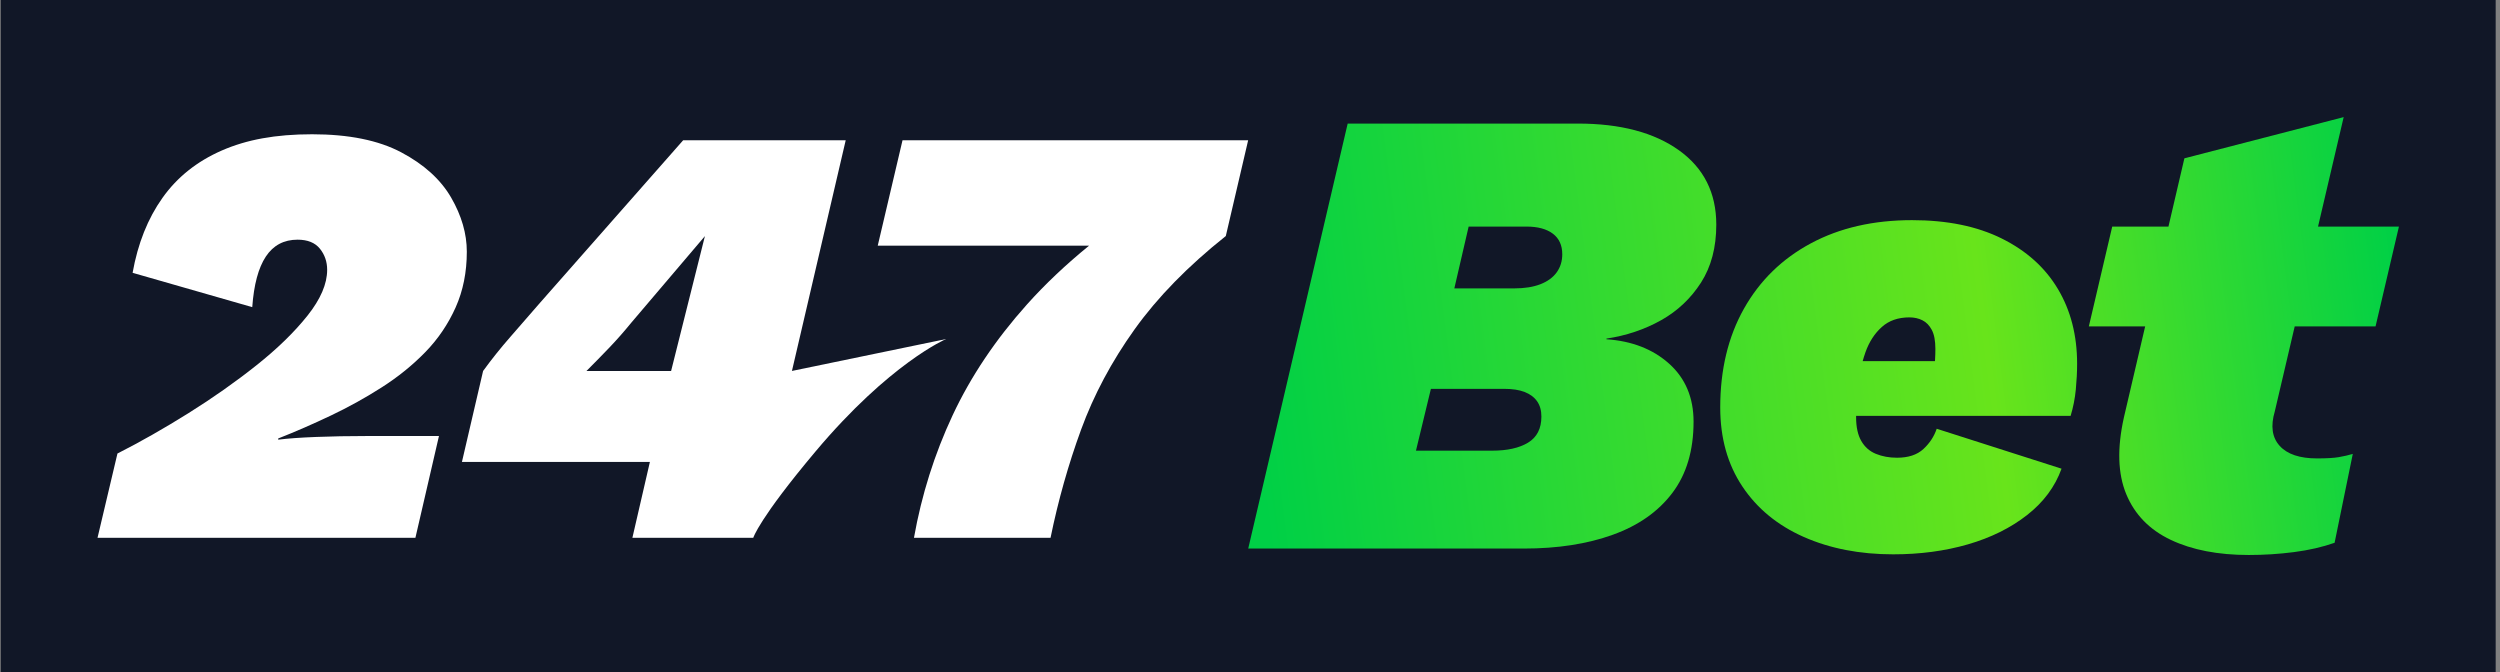
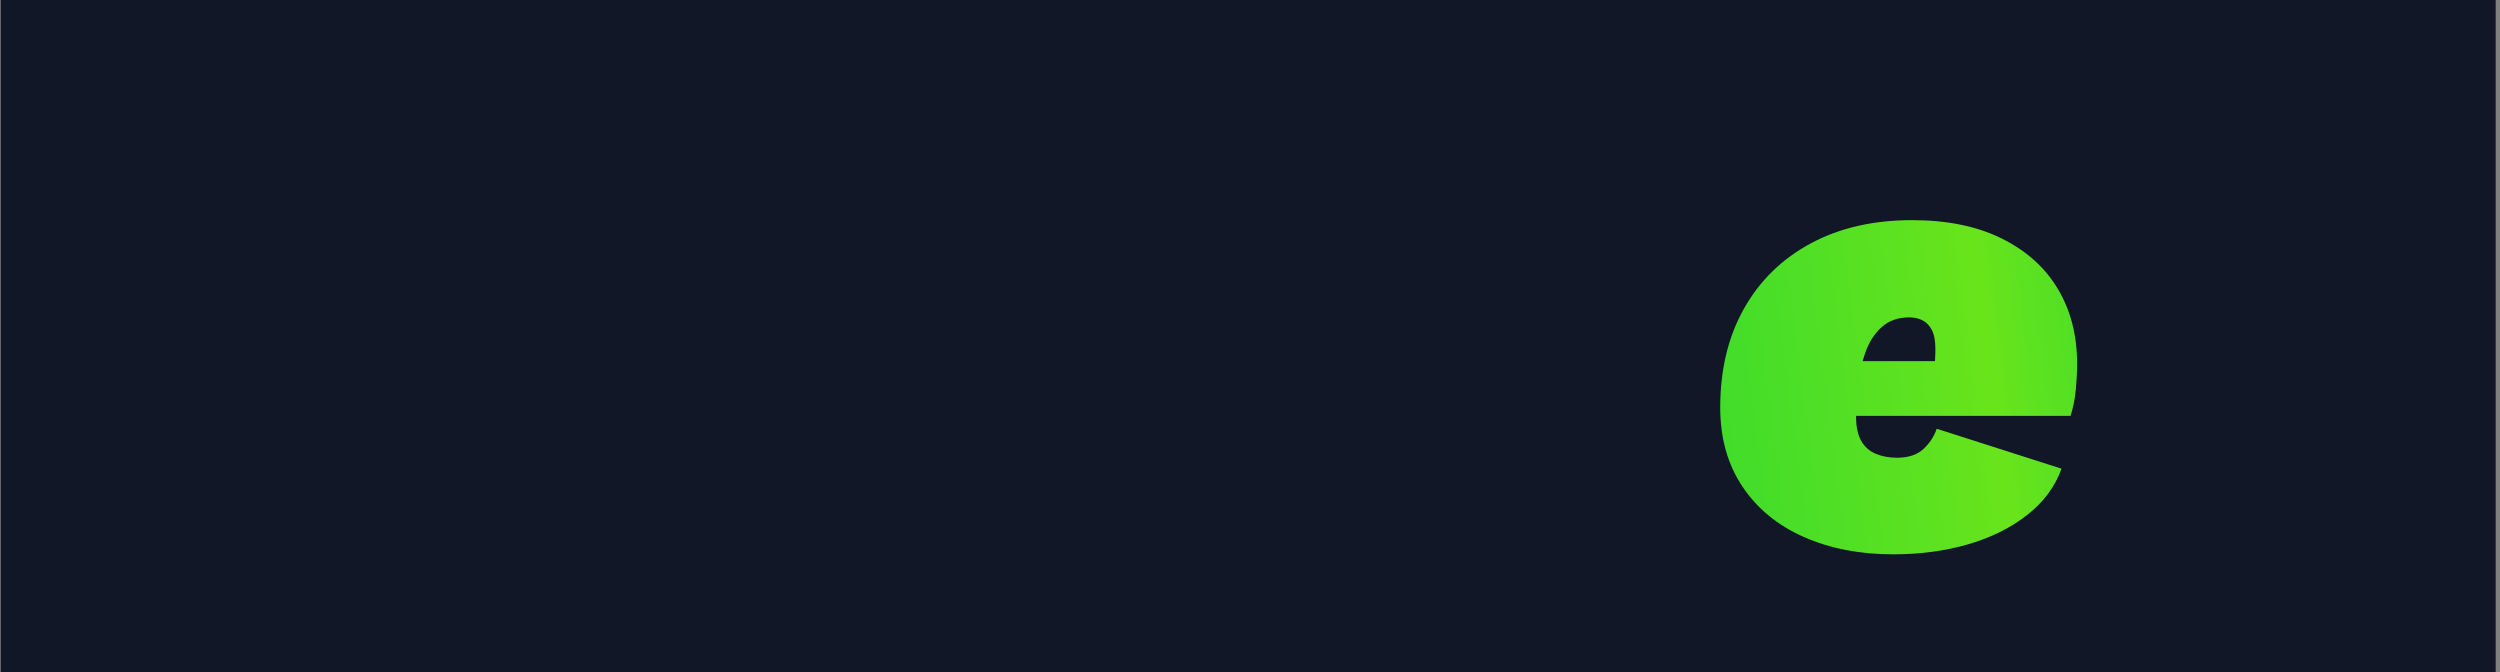
<svg xmlns="http://www.w3.org/2000/svg" width="491" height="132" viewBox="0 0 491 132" fill="none">
  <rect x="0" y="0" width="491" height="132" fill="#808080" stroke="none" />
  <rect width="490" height="132" transform="translate(0.151)" fill="#111727" />
-   <path d="M64.971 81.619C68.453 79.962 71.796 78.113 75.001 76.06C78.206 74.012 81.055 71.701 83.549 69.137C86.043 66.573 88.019 63.655 89.483 60.383C90.947 57.111 91.682 53.46 91.682 49.437C91.682 45.889 90.651 42.341 88.597 38.792C86.537 35.244 83.272 32.284 78.802 29.918C74.332 27.552 68.495 26.37 61.296 26.37C54.097 26.37 48.416 27.432 43.549 29.564C38.682 31.695 34.802 34.787 31.916 38.852C29.025 42.917 27.067 47.822 26.043 53.58L49.543 60.323C49.856 55.91 50.748 52.596 52.212 50.386C53.676 48.177 55.754 47.072 58.441 47.072C60.416 47.072 61.88 47.666 62.832 48.849C63.784 50.032 64.254 51.413 64.254 52.992C64.254 55.754 62.965 58.75 60.398 61.98C57.826 65.216 54.483 68.47 50.368 71.743C46.254 75.015 41.802 78.149 37.013 81.145C32.224 84.141 27.579 86.783 23.067 89.07L19.151 105.63H81.585L86.212 85.636H71.85C68.447 85.636 65.206 85.696 62.115 85.816C59.025 85.936 56.537 86.111 54.639 86.351V86.117C58.043 84.778 61.483 83.276 64.965 81.619H64.971Z" fill="white" />
-   <path d="M166.097 27.553H134.169L106.037 59.495C104.061 61.782 102.121 64.01 100.223 66.177C98.326 68.345 96.543 70.572 94.88 72.86L90.724 90.722H127.639L124.199 105.63H147.94C147.94 105.63 149.019 101.944 160.127 88.717C174.784 71.275 185.814 66.585 185.814 66.585L155.537 72.854L166.097 27.553ZM131.796 72.866H115.175C116.76 71.287 118.278 69.732 119.748 68.195C121.211 66.658 122.615 65.061 123.964 63.403L138.446 46.37L131.802 72.872L131.796 72.866Z" fill="white" />
-   <path d="M245.151 27.553H177.254L172.386 48.255H213.886C209.314 51.978 205.254 55.82 201.7 59.789C195.525 66.694 190.658 73.947 187.097 81.554C183.537 89.167 181.001 97.189 179.501 105.63H206.326C207.826 98.293 209.826 91.221 212.32 84.394C214.814 77.573 218.314 71.005 222.826 64.694C227.338 58.384 233.308 52.272 240.748 46.358L245.139 27.547H245.151V27.553Z" fill="white" />
-   <path d="M329.746 29.516C324.853 26.016 318.236 24.27 309.887 24.27H264.685L245.151 107.737H299.288C305.925 107.737 311.755 106.835 316.778 105.017C321.801 103.206 325.692 100.467 328.464 96.793C331.23 93.126 332.616 88.467 332.616 82.821C332.616 78.103 331.021 74.307 327.827 71.439C324.632 68.572 320.526 66.973 315.503 66.632V66.503C319.413 65.916 322.992 64.711 326.226 62.9C329.46 61.089 332.076 58.621 334.08 55.501C336.077 52.382 337.079 48.593 337.079 44.12C337.079 37.881 334.633 33.015 329.74 29.509L329.746 29.516ZM300.121 86.933C298.377 87.99 296.015 88.512 293.035 88.512H278.095L281.03 76.37H295.455C297.069 76.37 298.409 76.582 299.477 77.001C300.537 77.427 301.351 78.032 301.904 78.838C302.457 79.637 302.73 80.63 302.73 81.809C302.73 84.168 301.858 85.876 300.114 86.933H300.121ZM305.743 53.478C305.02 54.489 303.953 55.269 302.548 55.817C301.142 56.365 299.418 56.642 297.375 56.642H285.63L288.441 44.5H299.802C302.014 44.5 303.739 44.964 304.975 45.892C306.211 46.82 306.829 48.167 306.829 49.939C306.829 51.286 306.465 52.466 305.743 53.478Z" fill="url(#paint0_linear_2947_19110)" />
  <path d="M393.142 46.84C388.288 44.436 382.419 43.237 375.521 43.237C367.941 43.237 361.324 44.751 355.663 47.787C350.002 50.822 345.616 55.102 342.512 60.625C339.402 66.148 337.854 72.619 337.854 80.037C337.854 86.024 339.298 91.186 342.194 95.53C345.089 99.874 349.11 103.18 354.257 105.455C359.404 107.73 365.26 108.871 371.812 108.871C377.089 108.871 381.983 108.22 386.498 106.912C391.007 105.604 394.879 103.689 398.119 101.157C401.353 98.63 403.611 95.595 404.886 92.05L380.369 84.207C379.861 85.721 378.983 87.055 377.753 88.19C376.517 89.33 374.793 89.897 372.58 89.897C371.051 89.897 369.665 89.646 368.429 89.137C367.193 88.634 366.236 87.79 365.559 86.611C364.876 85.431 364.538 83.872 364.538 81.932V81.68H406.669C407.177 79.998 407.522 78.264 407.691 76.492C407.86 74.72 407.945 73.038 407.945 71.433C407.945 65.871 406.689 60.98 404.177 56.764C401.666 52.55 397.983 49.237 393.135 46.84H393.142ZM369.581 64.228C370.986 62.965 372.795 62.333 375.007 62.333C375.944 62.333 376.797 62.52 377.558 62.9C378.326 63.28 378.937 63.912 379.406 64.795C379.874 65.678 380.109 66.928 380.109 68.526C380.109 69.203 380.089 69.918 380.044 70.679C380.044 70.756 380.024 70.847 380.018 70.93H365.826C365.995 70.331 366.178 69.738 366.386 69.158C367.108 67.134 368.175 65.491 369.581 64.228Z" fill="url(#paint1_linear_2947_19110)" />
-   <path d="M450.675 64.105H466.558L471.151 44.5H455.262L460.298 23L429.014 31.095L425.884 44.5H414.842L410.248 64.105H421.31L417.145 81.938C415.785 88.009 415.935 93.049 417.594 97.051C419.253 101.06 422.168 104.05 426.339 106.029C430.51 108.007 435.618 109 441.663 109C444.643 109 447.597 108.813 450.538 108.433C453.473 108.053 456.134 107.44 458.515 106.603L462.088 89.15C461.235 89.401 460.318 89.614 459.342 89.781C458.359 89.949 456.934 90.033 455.067 90.033C451.664 90.033 449.211 89.208 447.727 87.564C446.237 85.921 445.918 83.665 446.771 80.797L450.681 64.105H450.675Z" fill="url(#paint2_linear_2947_19110)" />
  <defs>
    <linearGradient id="paint0_linear_2947_19110" x1="248.382" y1="99.635" x2="473.864" y2="70.324" gradientUnits="userSpaceOnUse">
      <stop stop-color="#00D046" />
      <stop offset="0.637" stop-color="#68E41B" />
      <stop offset="1" stop-color="#00D046" />
    </linearGradient>
    <linearGradient id="paint1_linear_2947_19110" x1="248.382" y1="99.635" x2="473.864" y2="70.324" gradientUnits="userSpaceOnUse">
      <stop stop-color="#00D046" />
      <stop offset="0.637" stop-color="#68E41B" />
      <stop offset="1" stop-color="#00D046" />
    </linearGradient>
    <linearGradient id="paint2_linear_2947_19110" x1="248.382" y1="99.635" x2="473.864" y2="70.324" gradientUnits="userSpaceOnUse">
      <stop stop-color="#00D046" />
      <stop offset="0.637" stop-color="#68E41B" />
      <stop offset="1" stop-color="#00D046" />
    </linearGradient>
  </defs>
</svg>